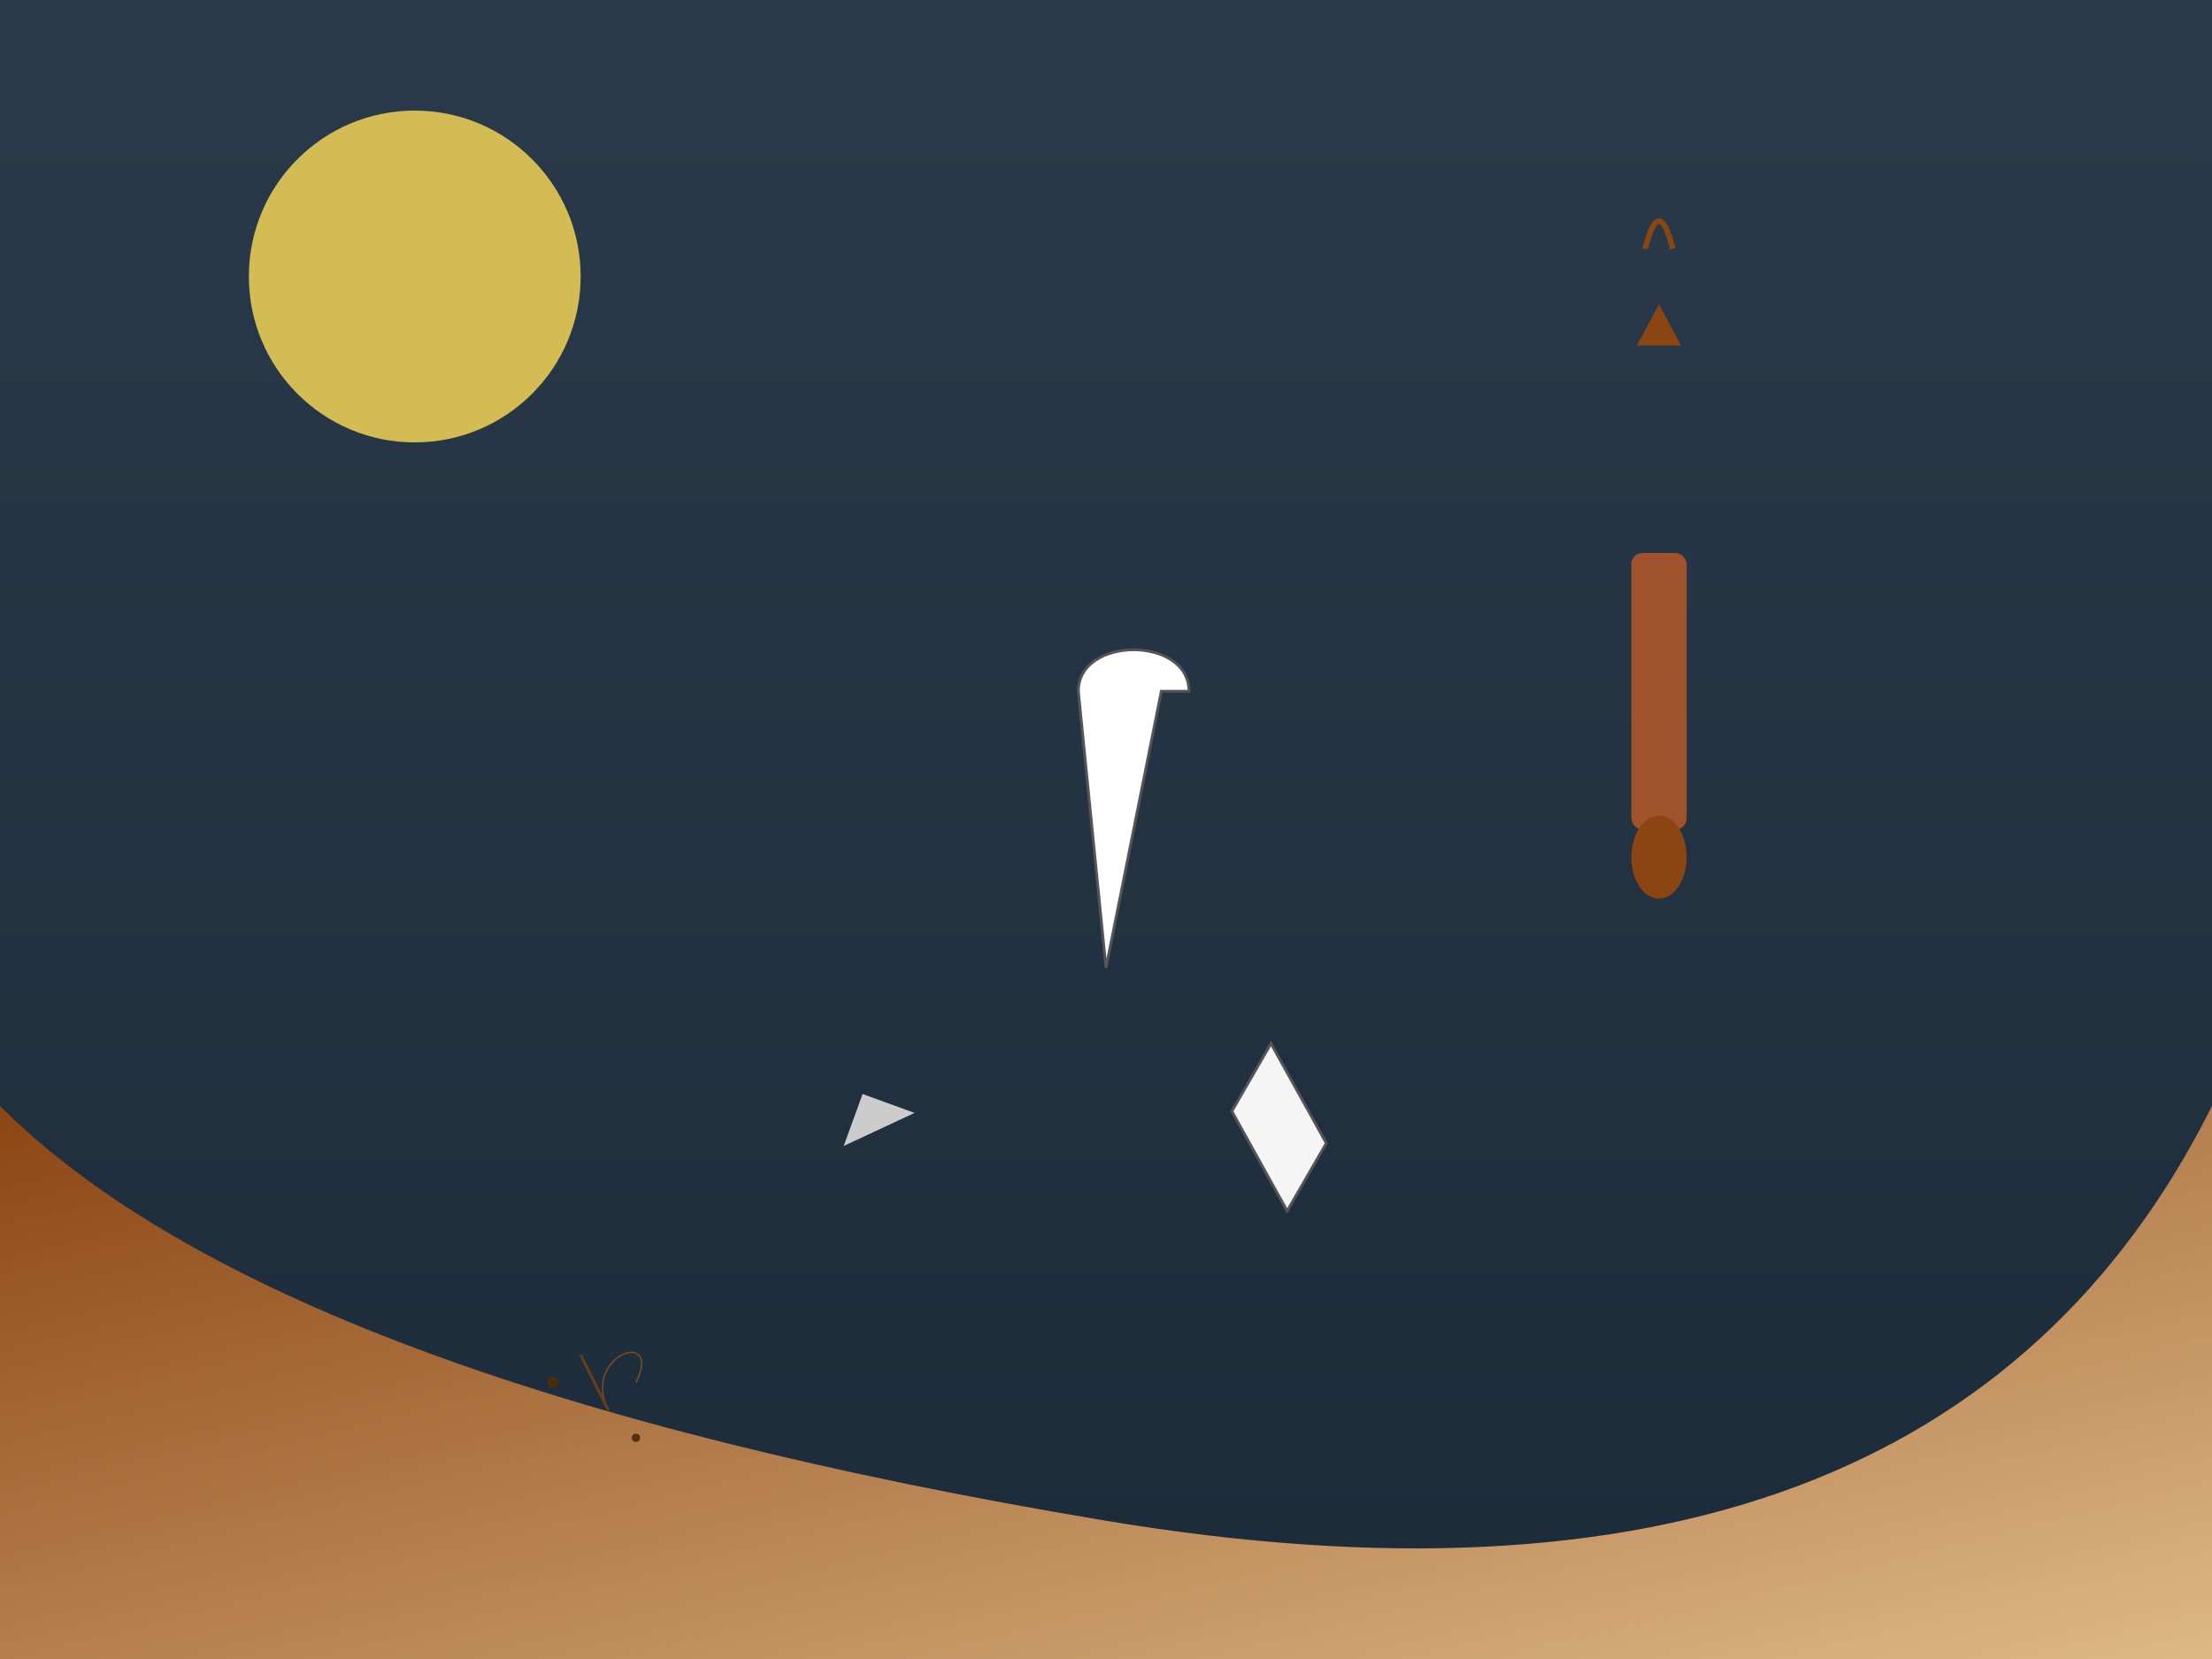
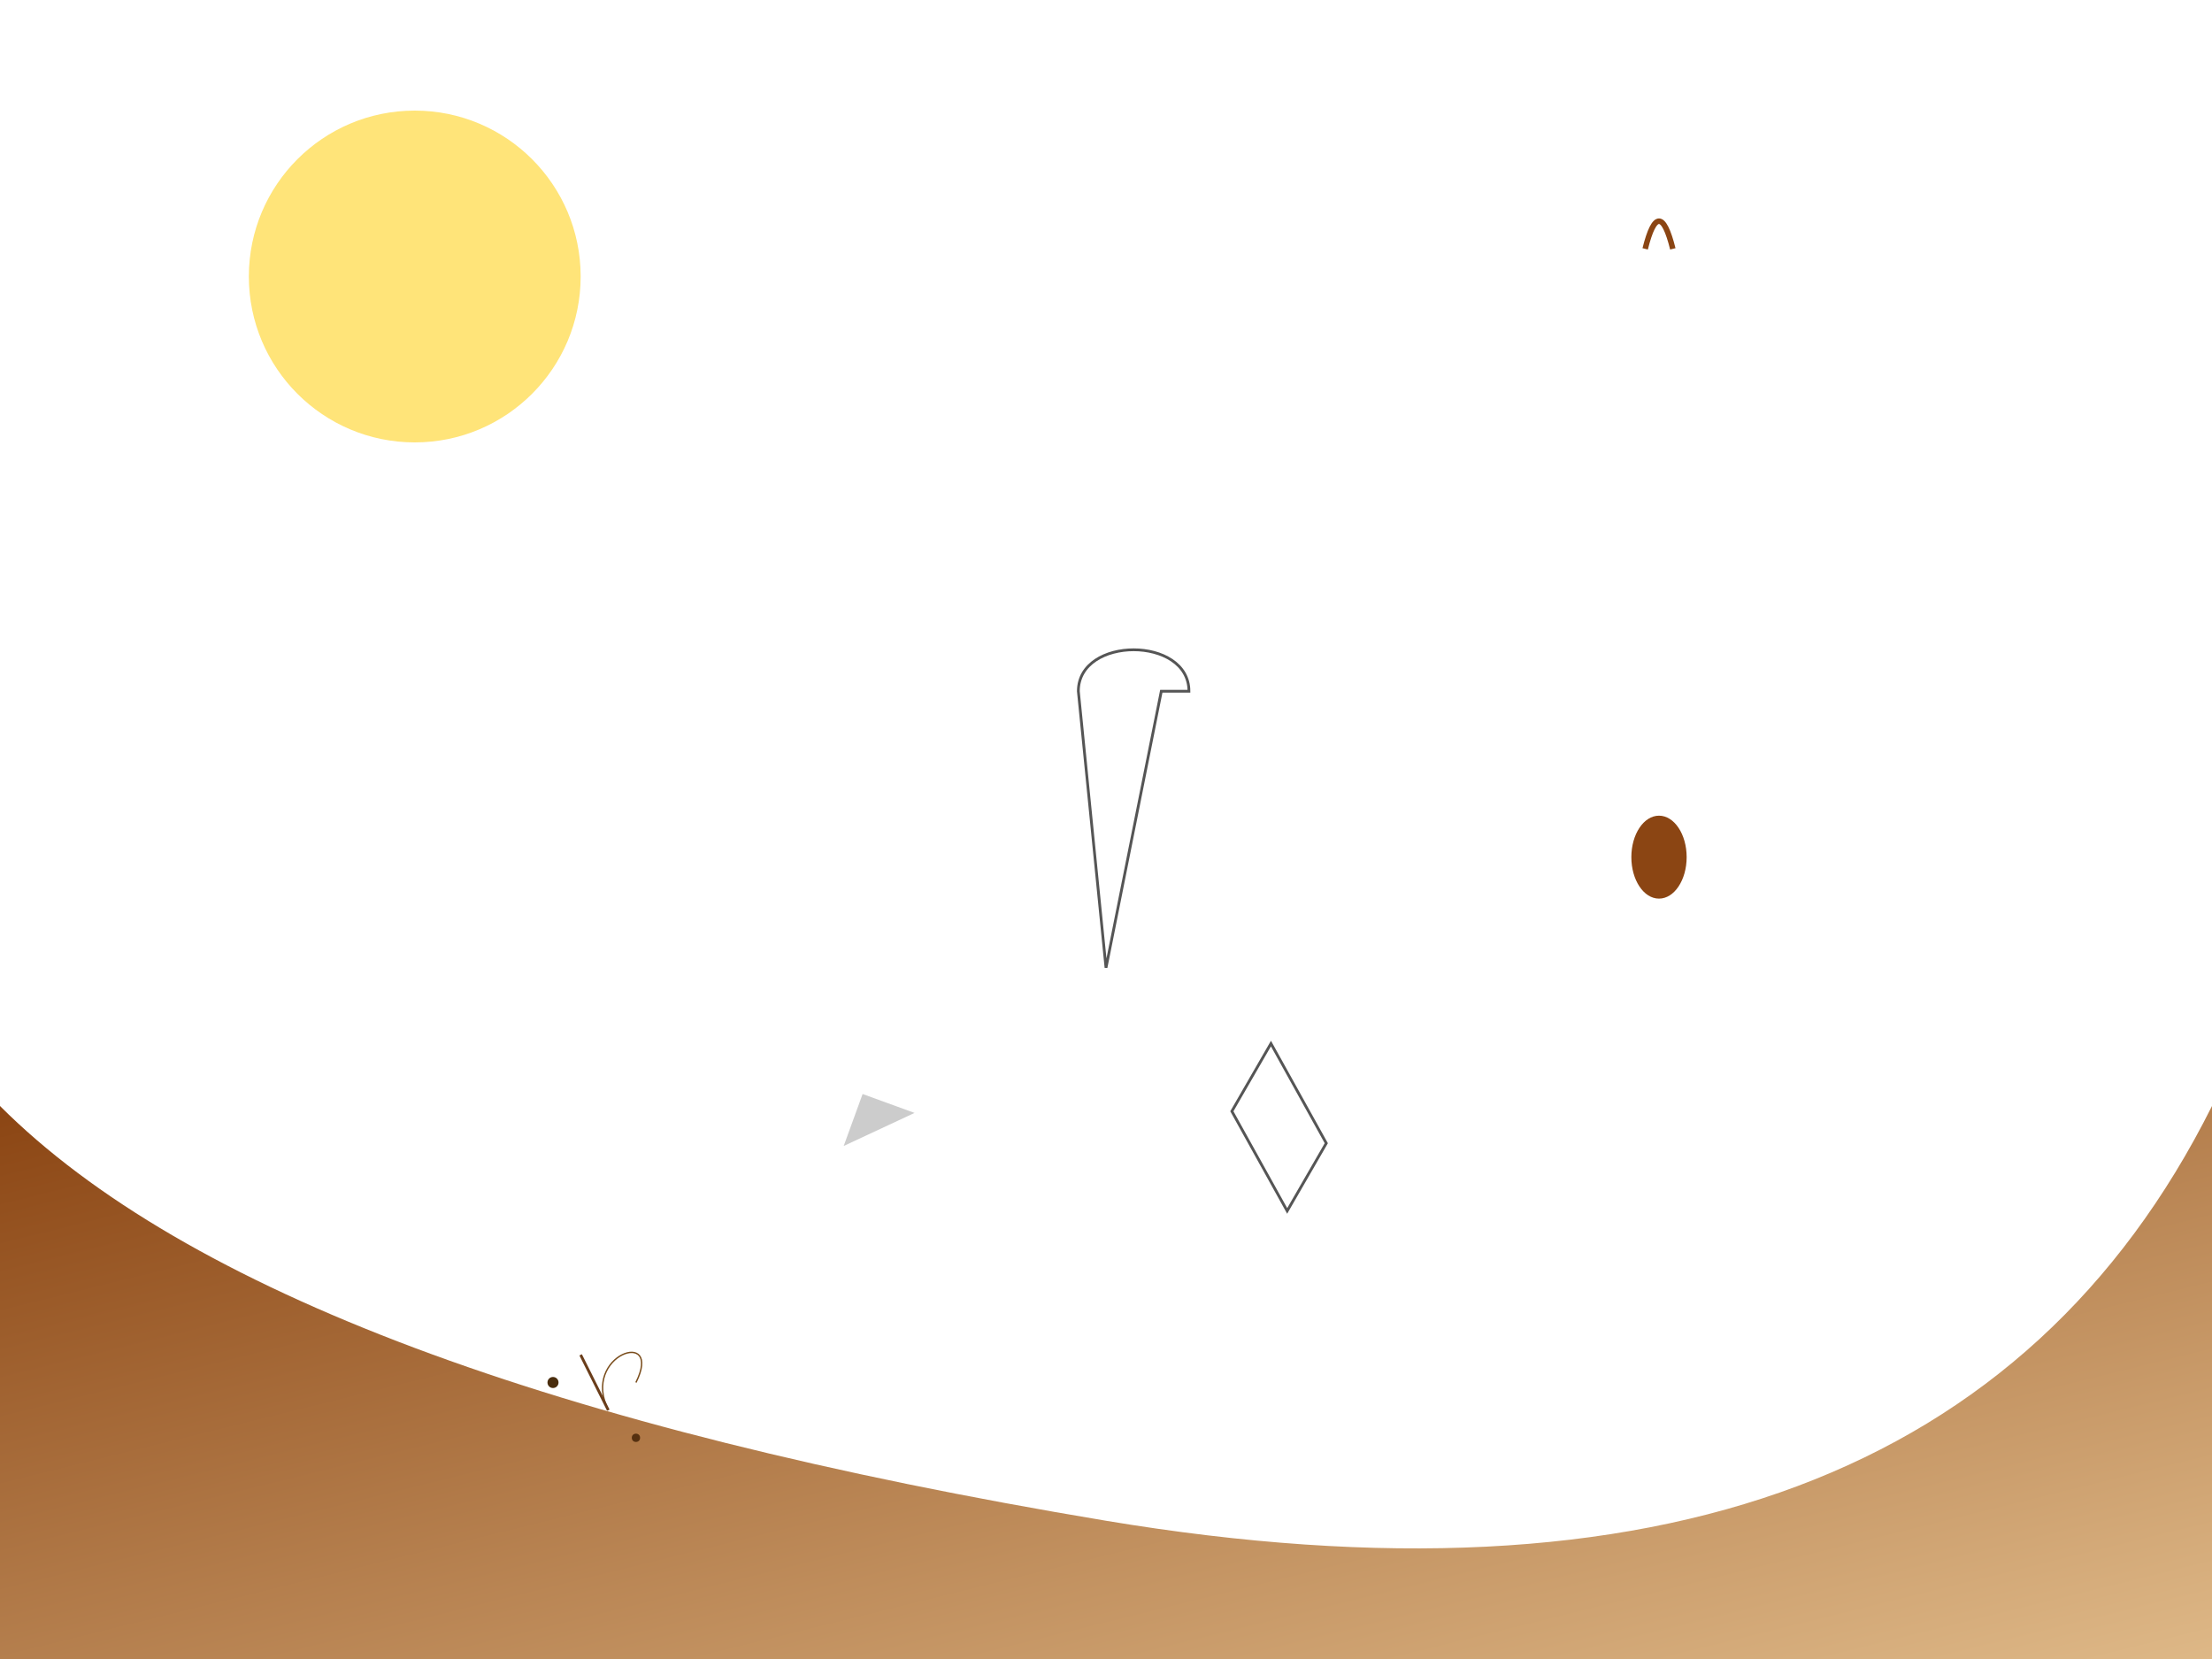
<svg xmlns="http://www.w3.org/2000/svg" width="100%" height="100%" viewBox="0 0 800 600">
  <defs>
    <linearGradient id="skyGradient" x1="0" y1="0" x2="0" y2="1">
      <stop offset="0%" stop-color="#2b3a4a" />
      <stop offset="100%" stop-color="#1c2b3a" />
    </linearGradient>
    <linearGradient id="soilGradient" x1="0" y1="0" x2="1" y2="1">
      <stop offset="0%" stop-color="#8B4513" stop-opacity="1" />
      <stop offset="100%" stop-color="#DEB887" />
    </linearGradient>
    <filter id="glassy" x="-50%" y="-50%" width="200%" height="200%">
      <feDropShadow dx="0" dy="2" stdDeviation="4" flood-color="rgba(255,255,255,0.2)" />
      <feComposite in2="SourceGraphic" operator="in" />
      <feMorphology operator="dilate" radius="1" />
      <feGaussianBlur stdDeviation="3" result="blur" />
      <feMerge>
        <feMergeNode in="blur" />
      </feMerge>
    </filter>
    <animateTransform id="digAnimation" attributeName="transform" attributeType="XML" type="rotate" from="-10 400 300" to="10 400 300" dur="2s" repeatCount="indefinite" />
    <animate id="shineBone" attributeName="fill" attributeType="XML" from="#ffffff80" to="#ffd700" dur="1.5s" begin="0s" repeatCount="indefinite" />
  </defs>
-   <rect width="800" height="600" fill="url(#skyGradient)" />
-   <path d="M0,400 Q100,500 400,550 T800,400 V600 H0 Z" fill="url(#soilGradient)" />
+   <path d="M0,400 Q100,500 400,550 T800,400 V600 H0 " fill="url(#soilGradient)" />
  <path d="M390,250 C390,230 430,230 430,250 L420,250 L400,350 L390,250 Z" fill="#ffffff" filter="url(#glassy)" stroke="#555" stroke-width="1" />
  <path d="M400,320 L380,400 L370,420 L350,420 L350,440 L370,420 L380,400 Z" fill="#cccccc" transform="rotate(20 400 300)" animateTransform="url(#digAnimation)" />
  <g transform="translate(450,380) rotate(-15)">
    <path d="M10,0 L20,40 L0,60 L-10,20 Z" fill="#ffffff" filter="url(#glassy)" fill-opacity="0.95" stroke="#555" stroke-width="1" />
    <circle cx="5" cy="-3" r="10" fill="url(#shineBone)" opacity="0.8" />
  </g>
  <g transform="translate(600,150)">
-     <rect x="-10" y="50" width="20" height="100" rx="4" fill="#a0522d" />
    <ellipse cx="0" cy="160" rx="10" ry="15" fill="#8b4513" />
    <g transform="translate(0,-30)">
-       <polygon points="0,-10 8,5 -8,5" fill="#8b4513" />
      <path d="M-5,-30 Q0,-50 5,-30" fill="none" stroke="#8b4513" stroke-width="2" />
    </g>
  </g>
  <circle cx="150" cy="100" r="60" fill="#ffdd57" filter="url(#glassy)" opacity="0.8">
    <animate attributeName="r" values="60;65;60" dur="4s" repeatCount="indefinite" />
  </circle>
  <g id="dirtPattern">
    <circle cx="200" cy="500" r="2" fill="#4a2d0d" />
    <circle cx="230" cy="520" r="1.5" fill="#553010" />
    <path d="M220,510 C210,490 240,480 230,500" stroke="#7a4d1c" stroke-width="0.5" fill="none" />
    <line x1="210" y1="490" x2="220" y2="510" stroke="#6a3d1a" />
  </g>
</svg>